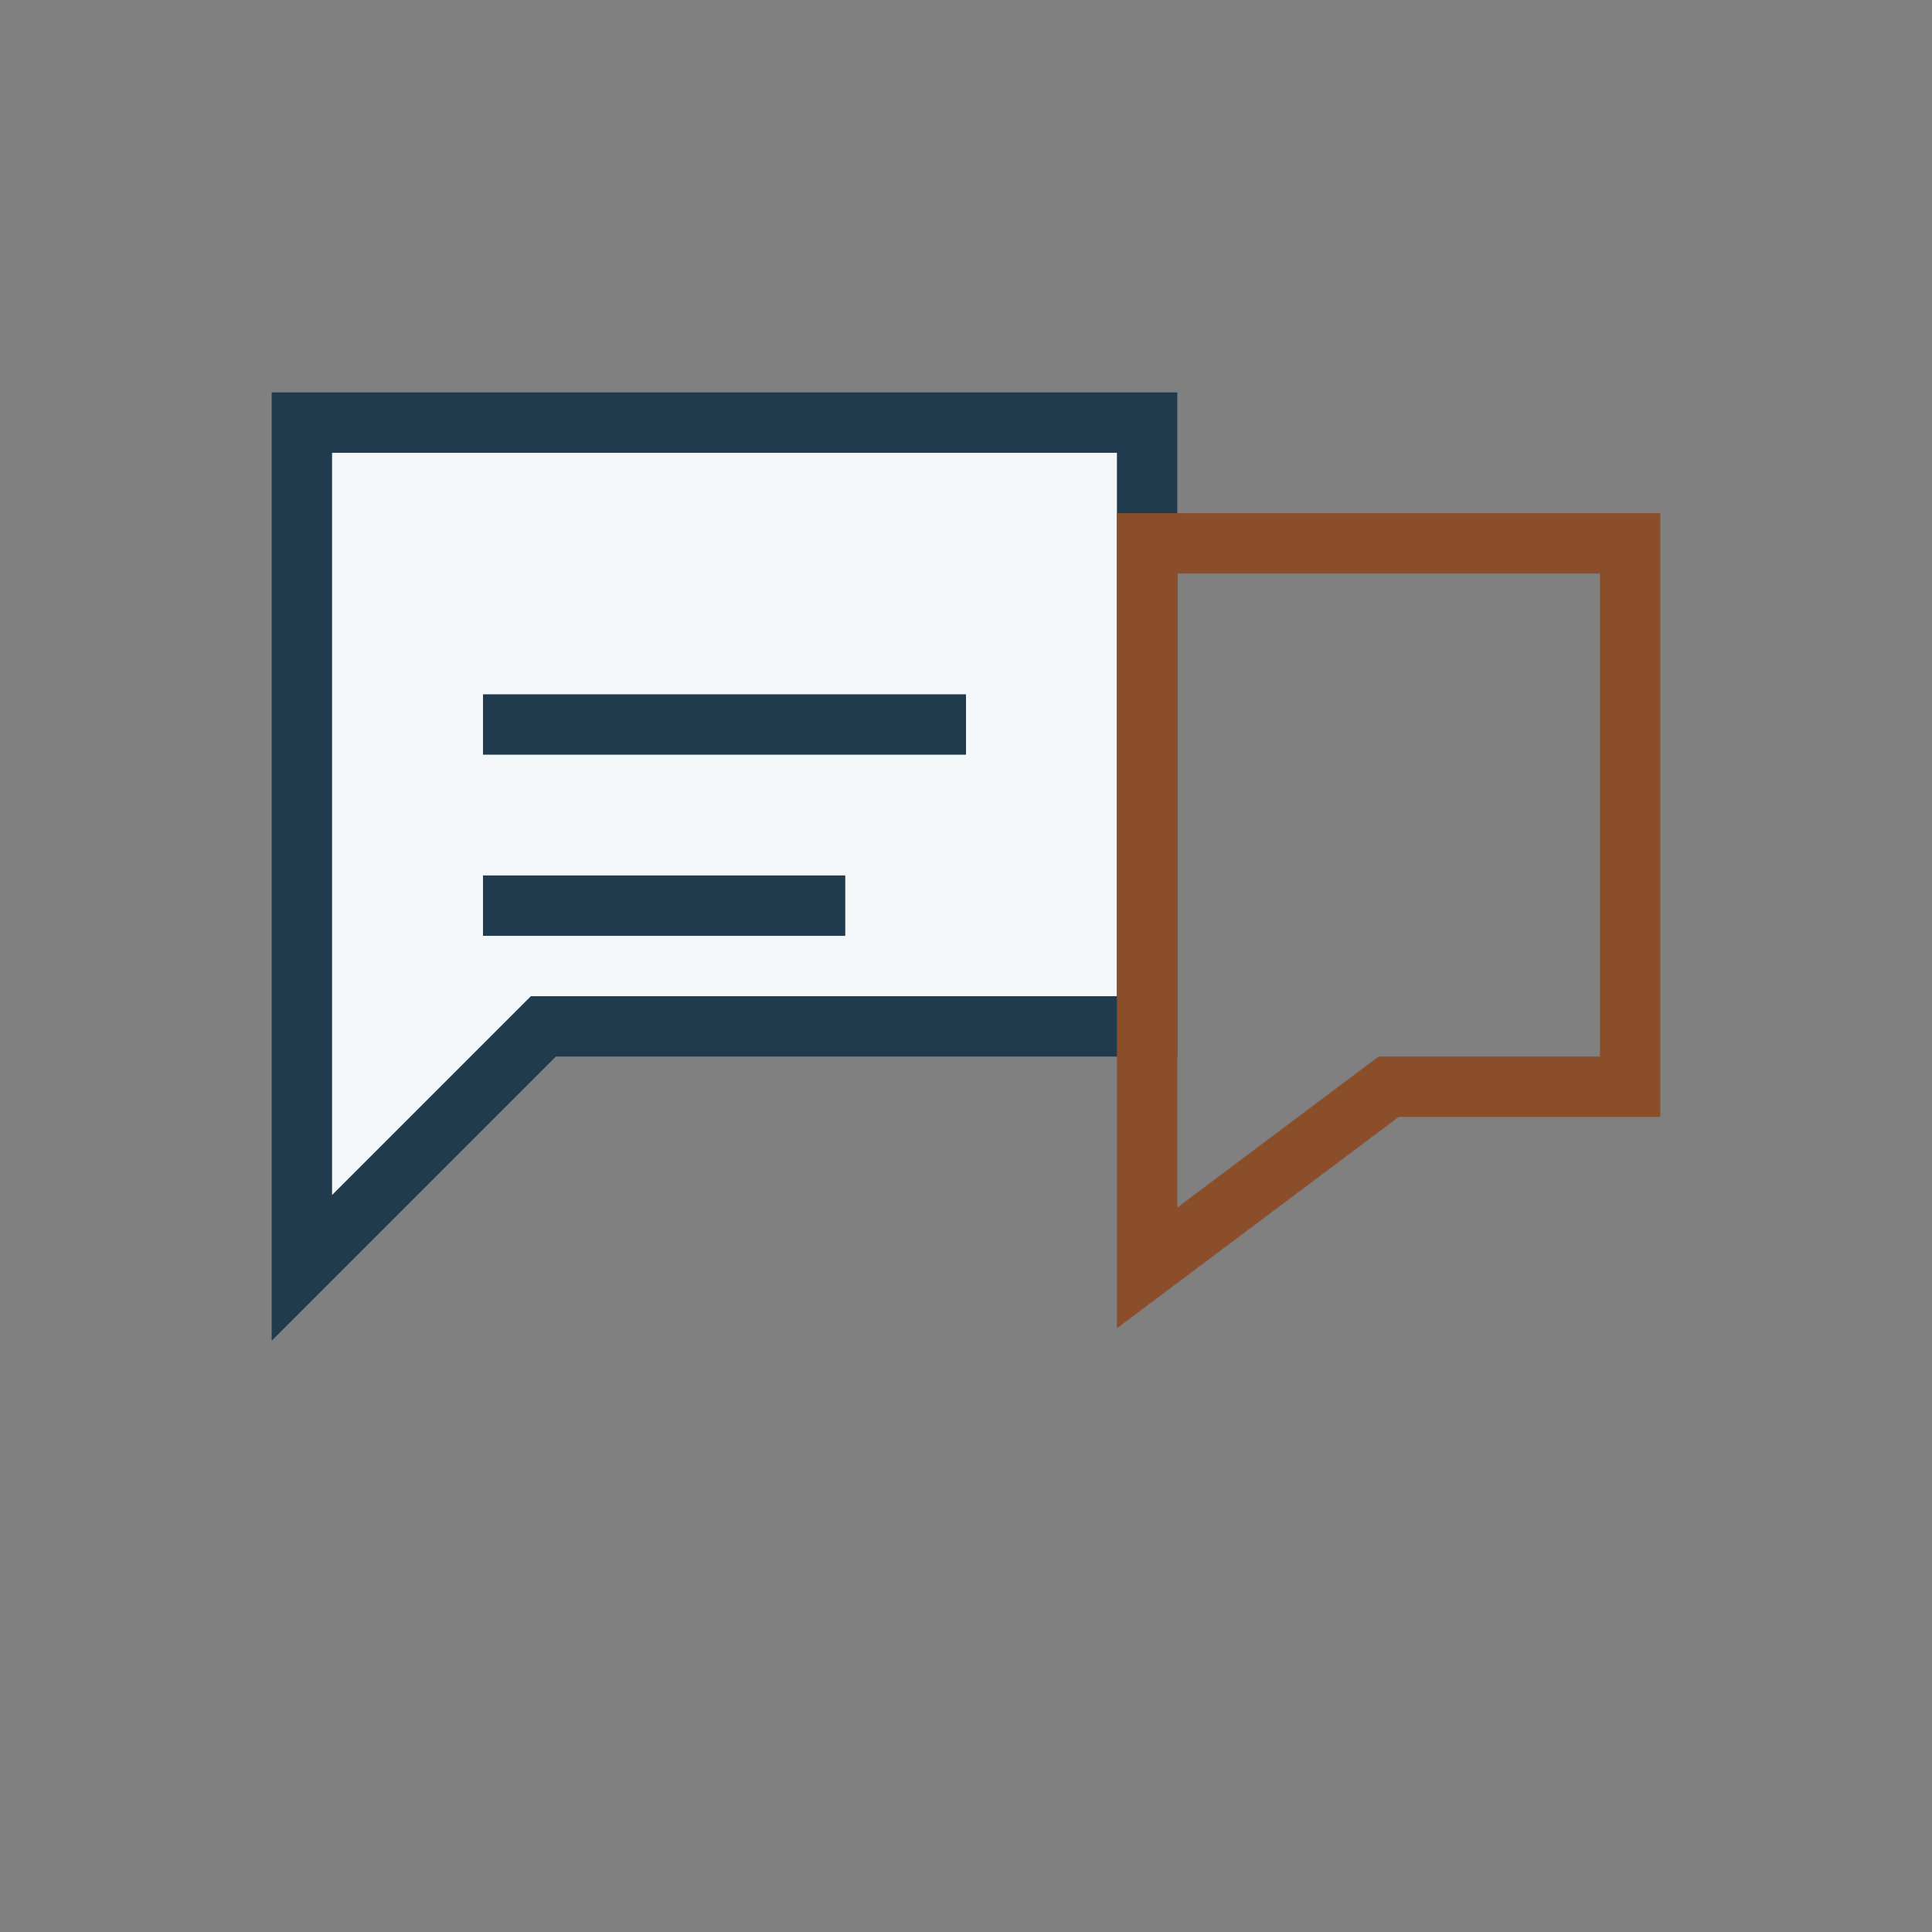
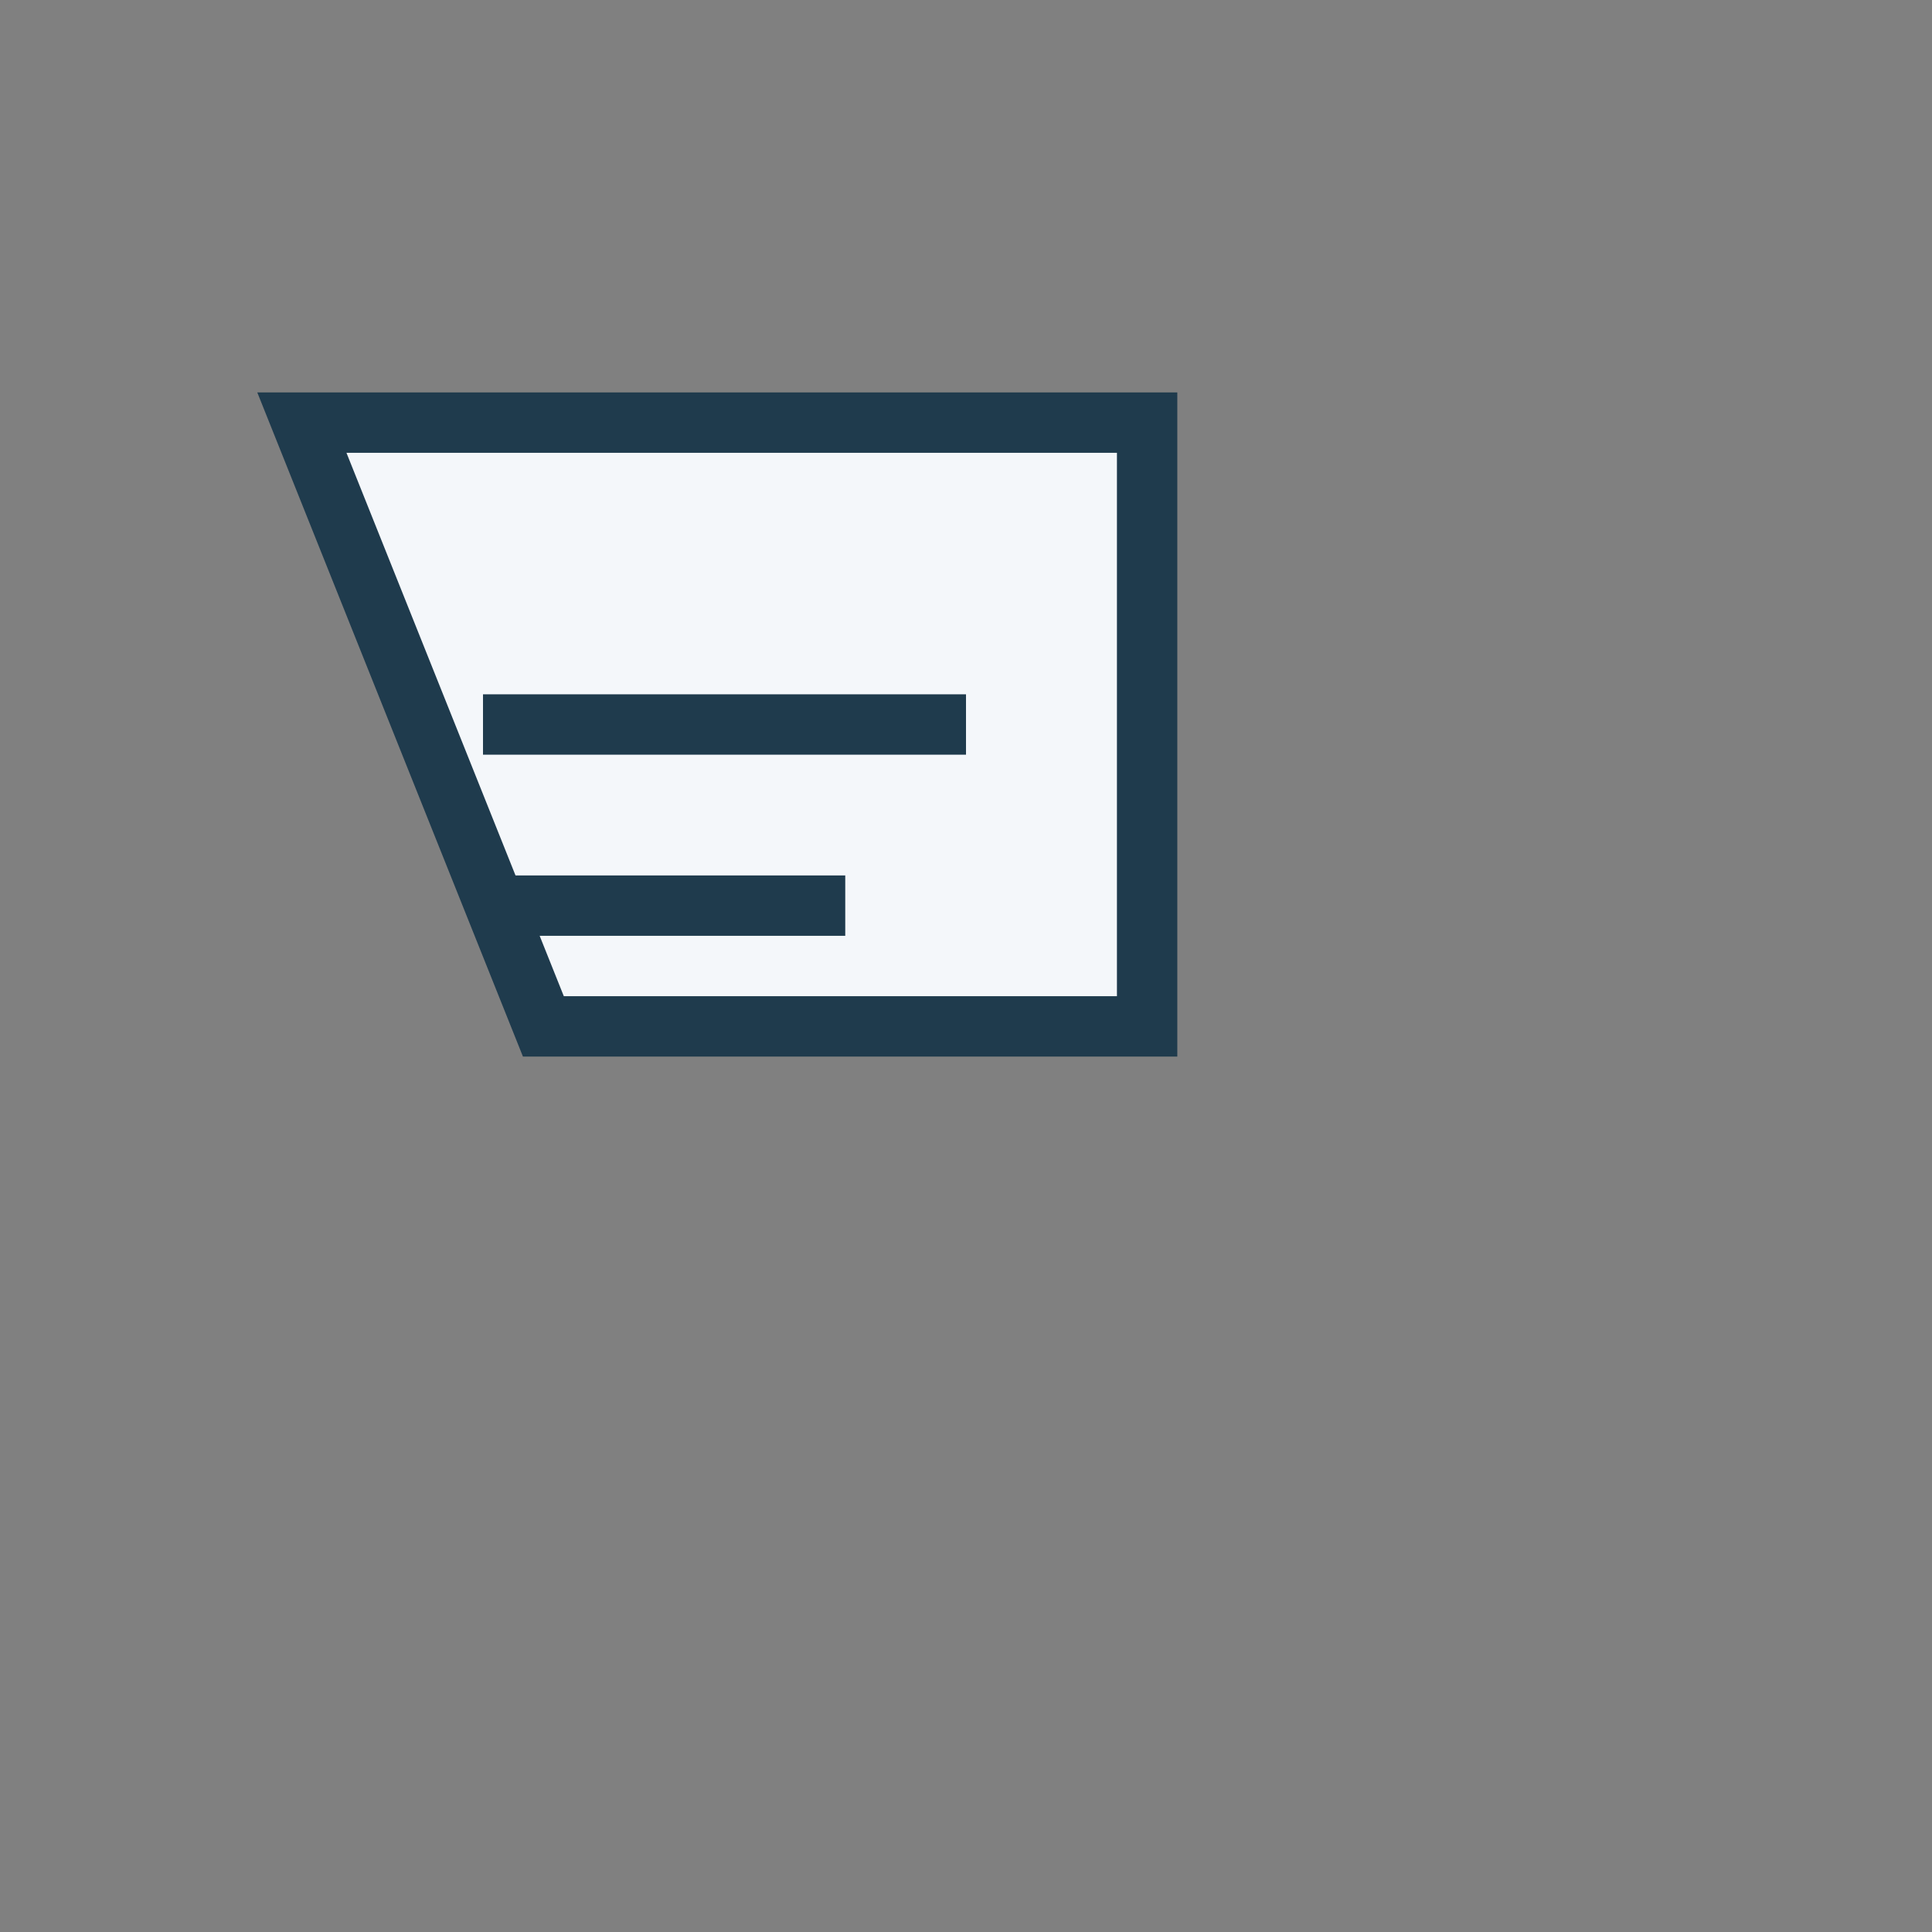
<svg xmlns="http://www.w3.org/2000/svg" width="32" height="32" viewBox="0 0 32 32">
  <rect x="0" y="0" width="32" height="32" fill="#808080" stroke="none" />
-   <path d="M5 7h14v10H9l-4 4z" fill="#F4F7FA" stroke="#1F3B4D" />
-   <path d="M19 9h8v9h-4l-4 3z" fill="none" stroke="#8A4F2A" />
+   <path d="M5 7h14v10H9z" fill="#F4F7FA" stroke="#1F3B4D" />
  <path d="M8 12h8M8 15h6" stroke="#1F3B4D" />
</svg>